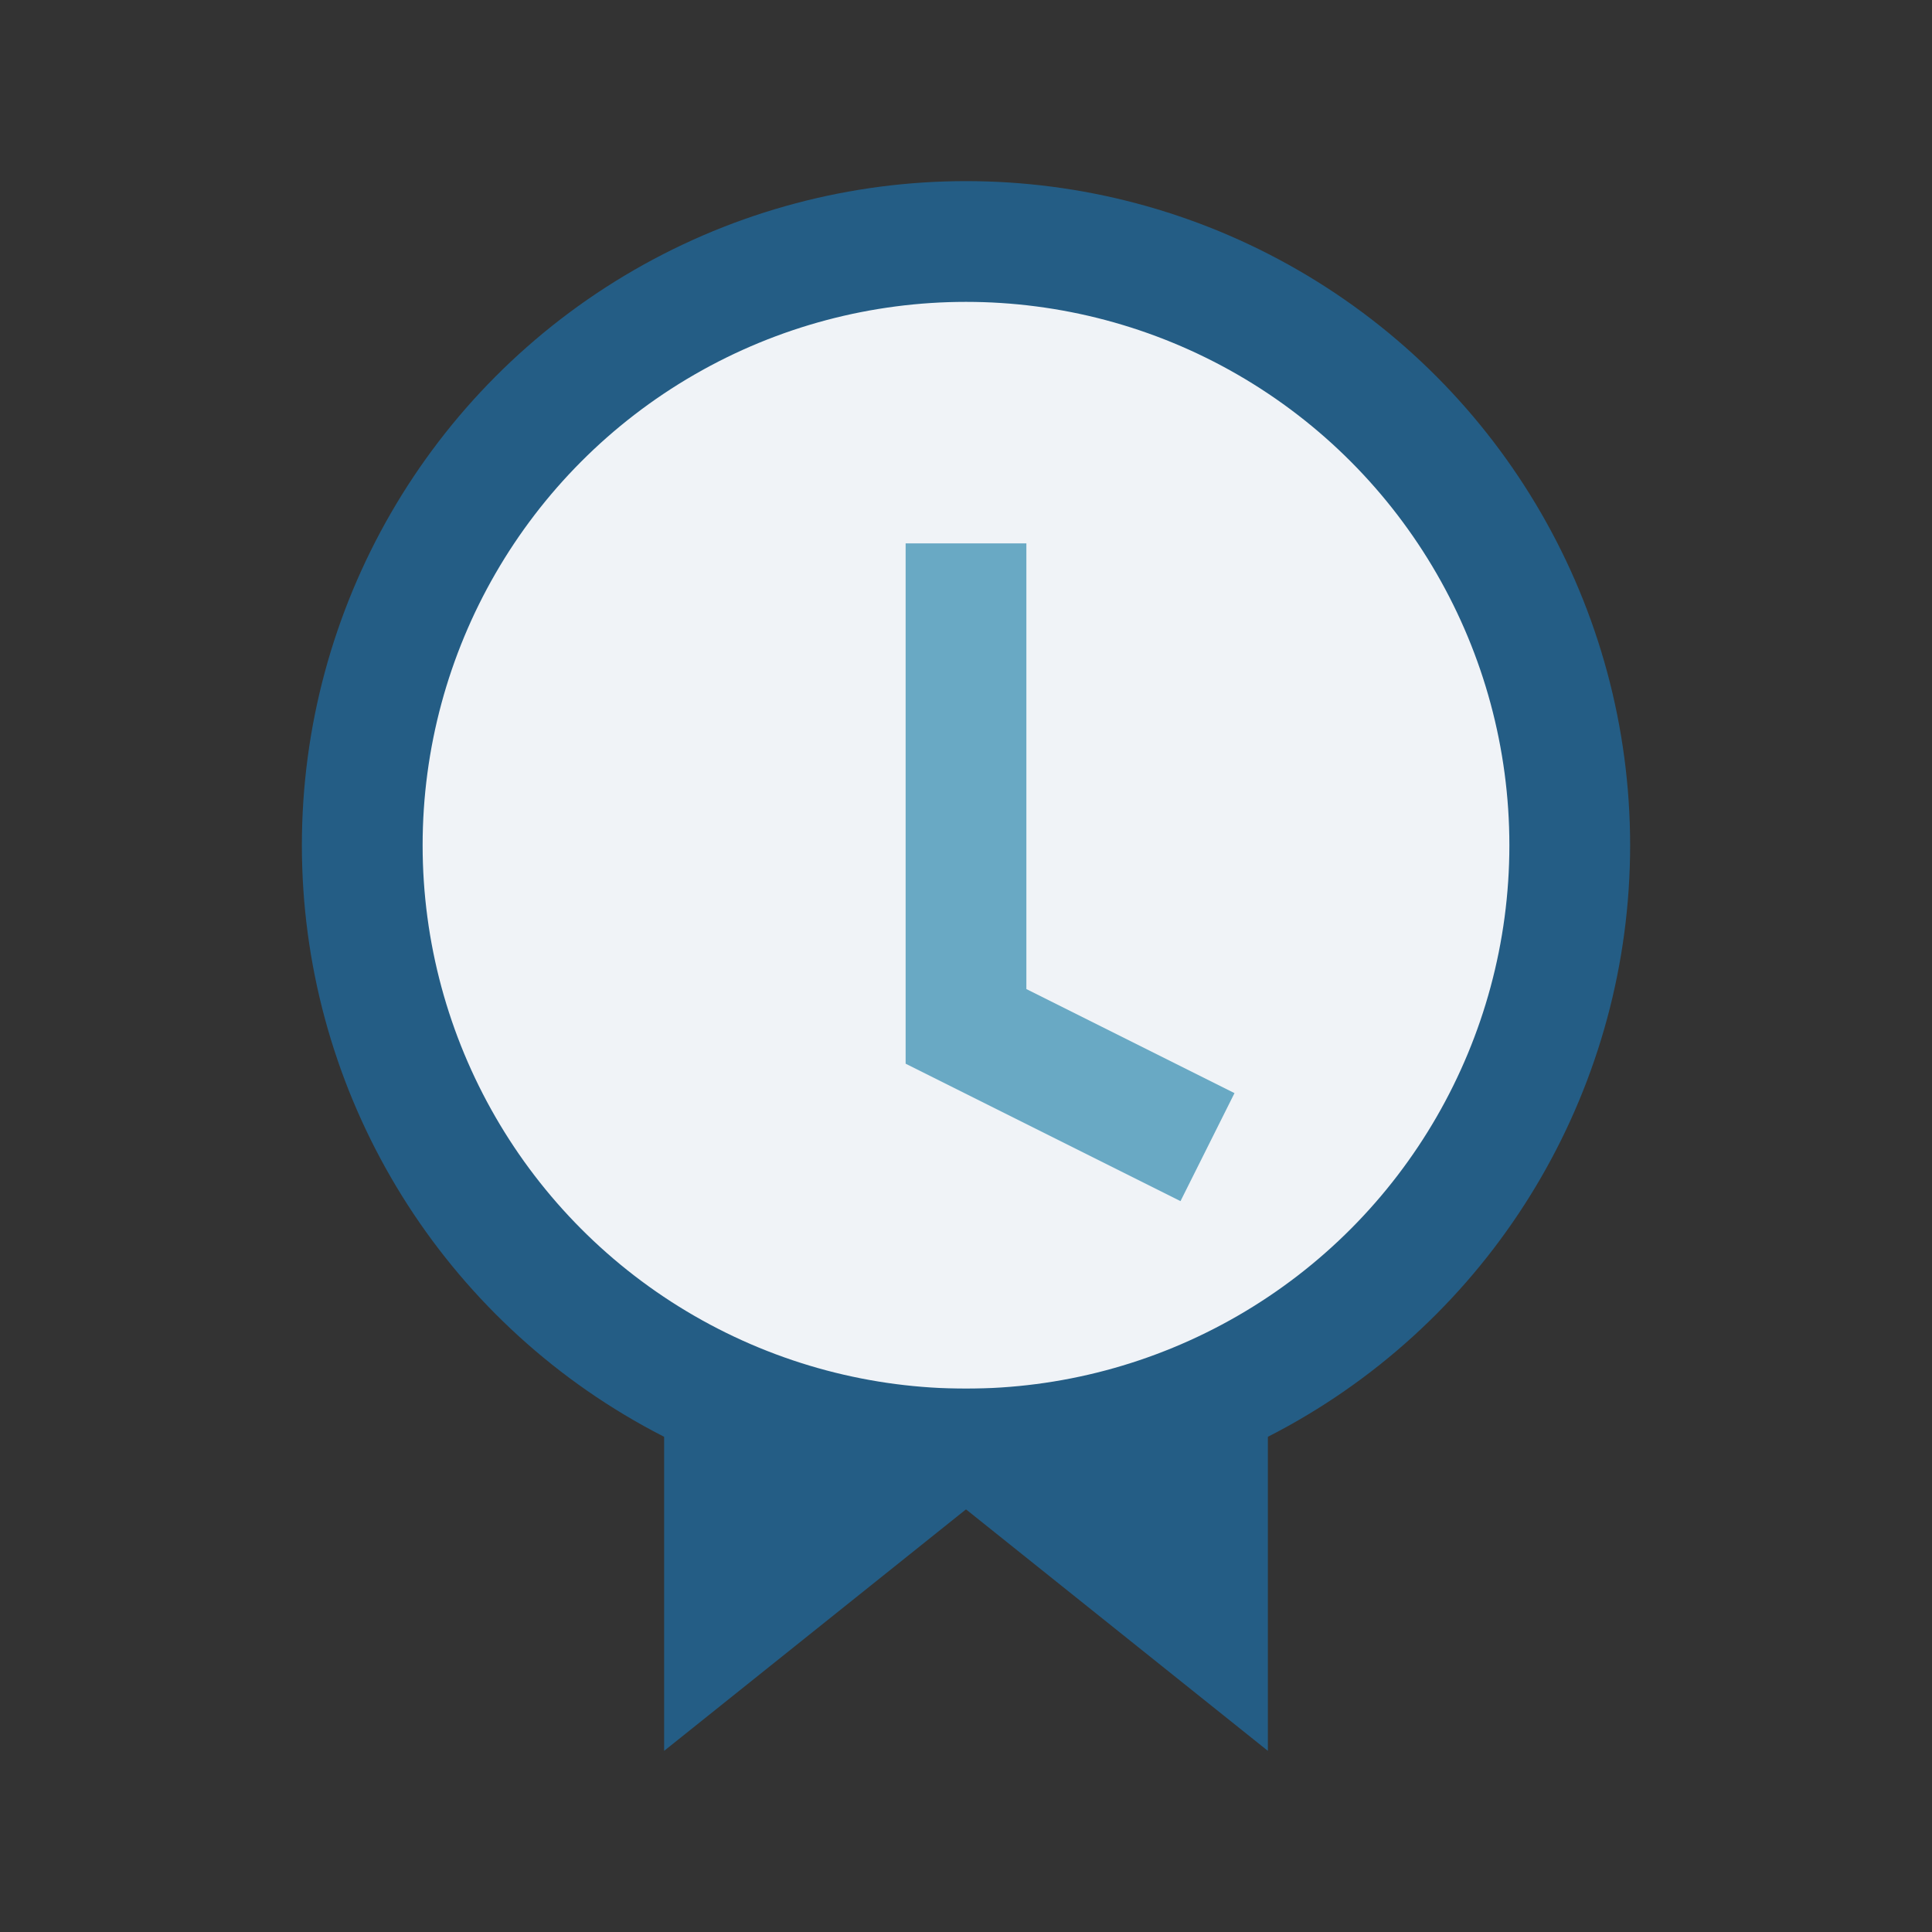
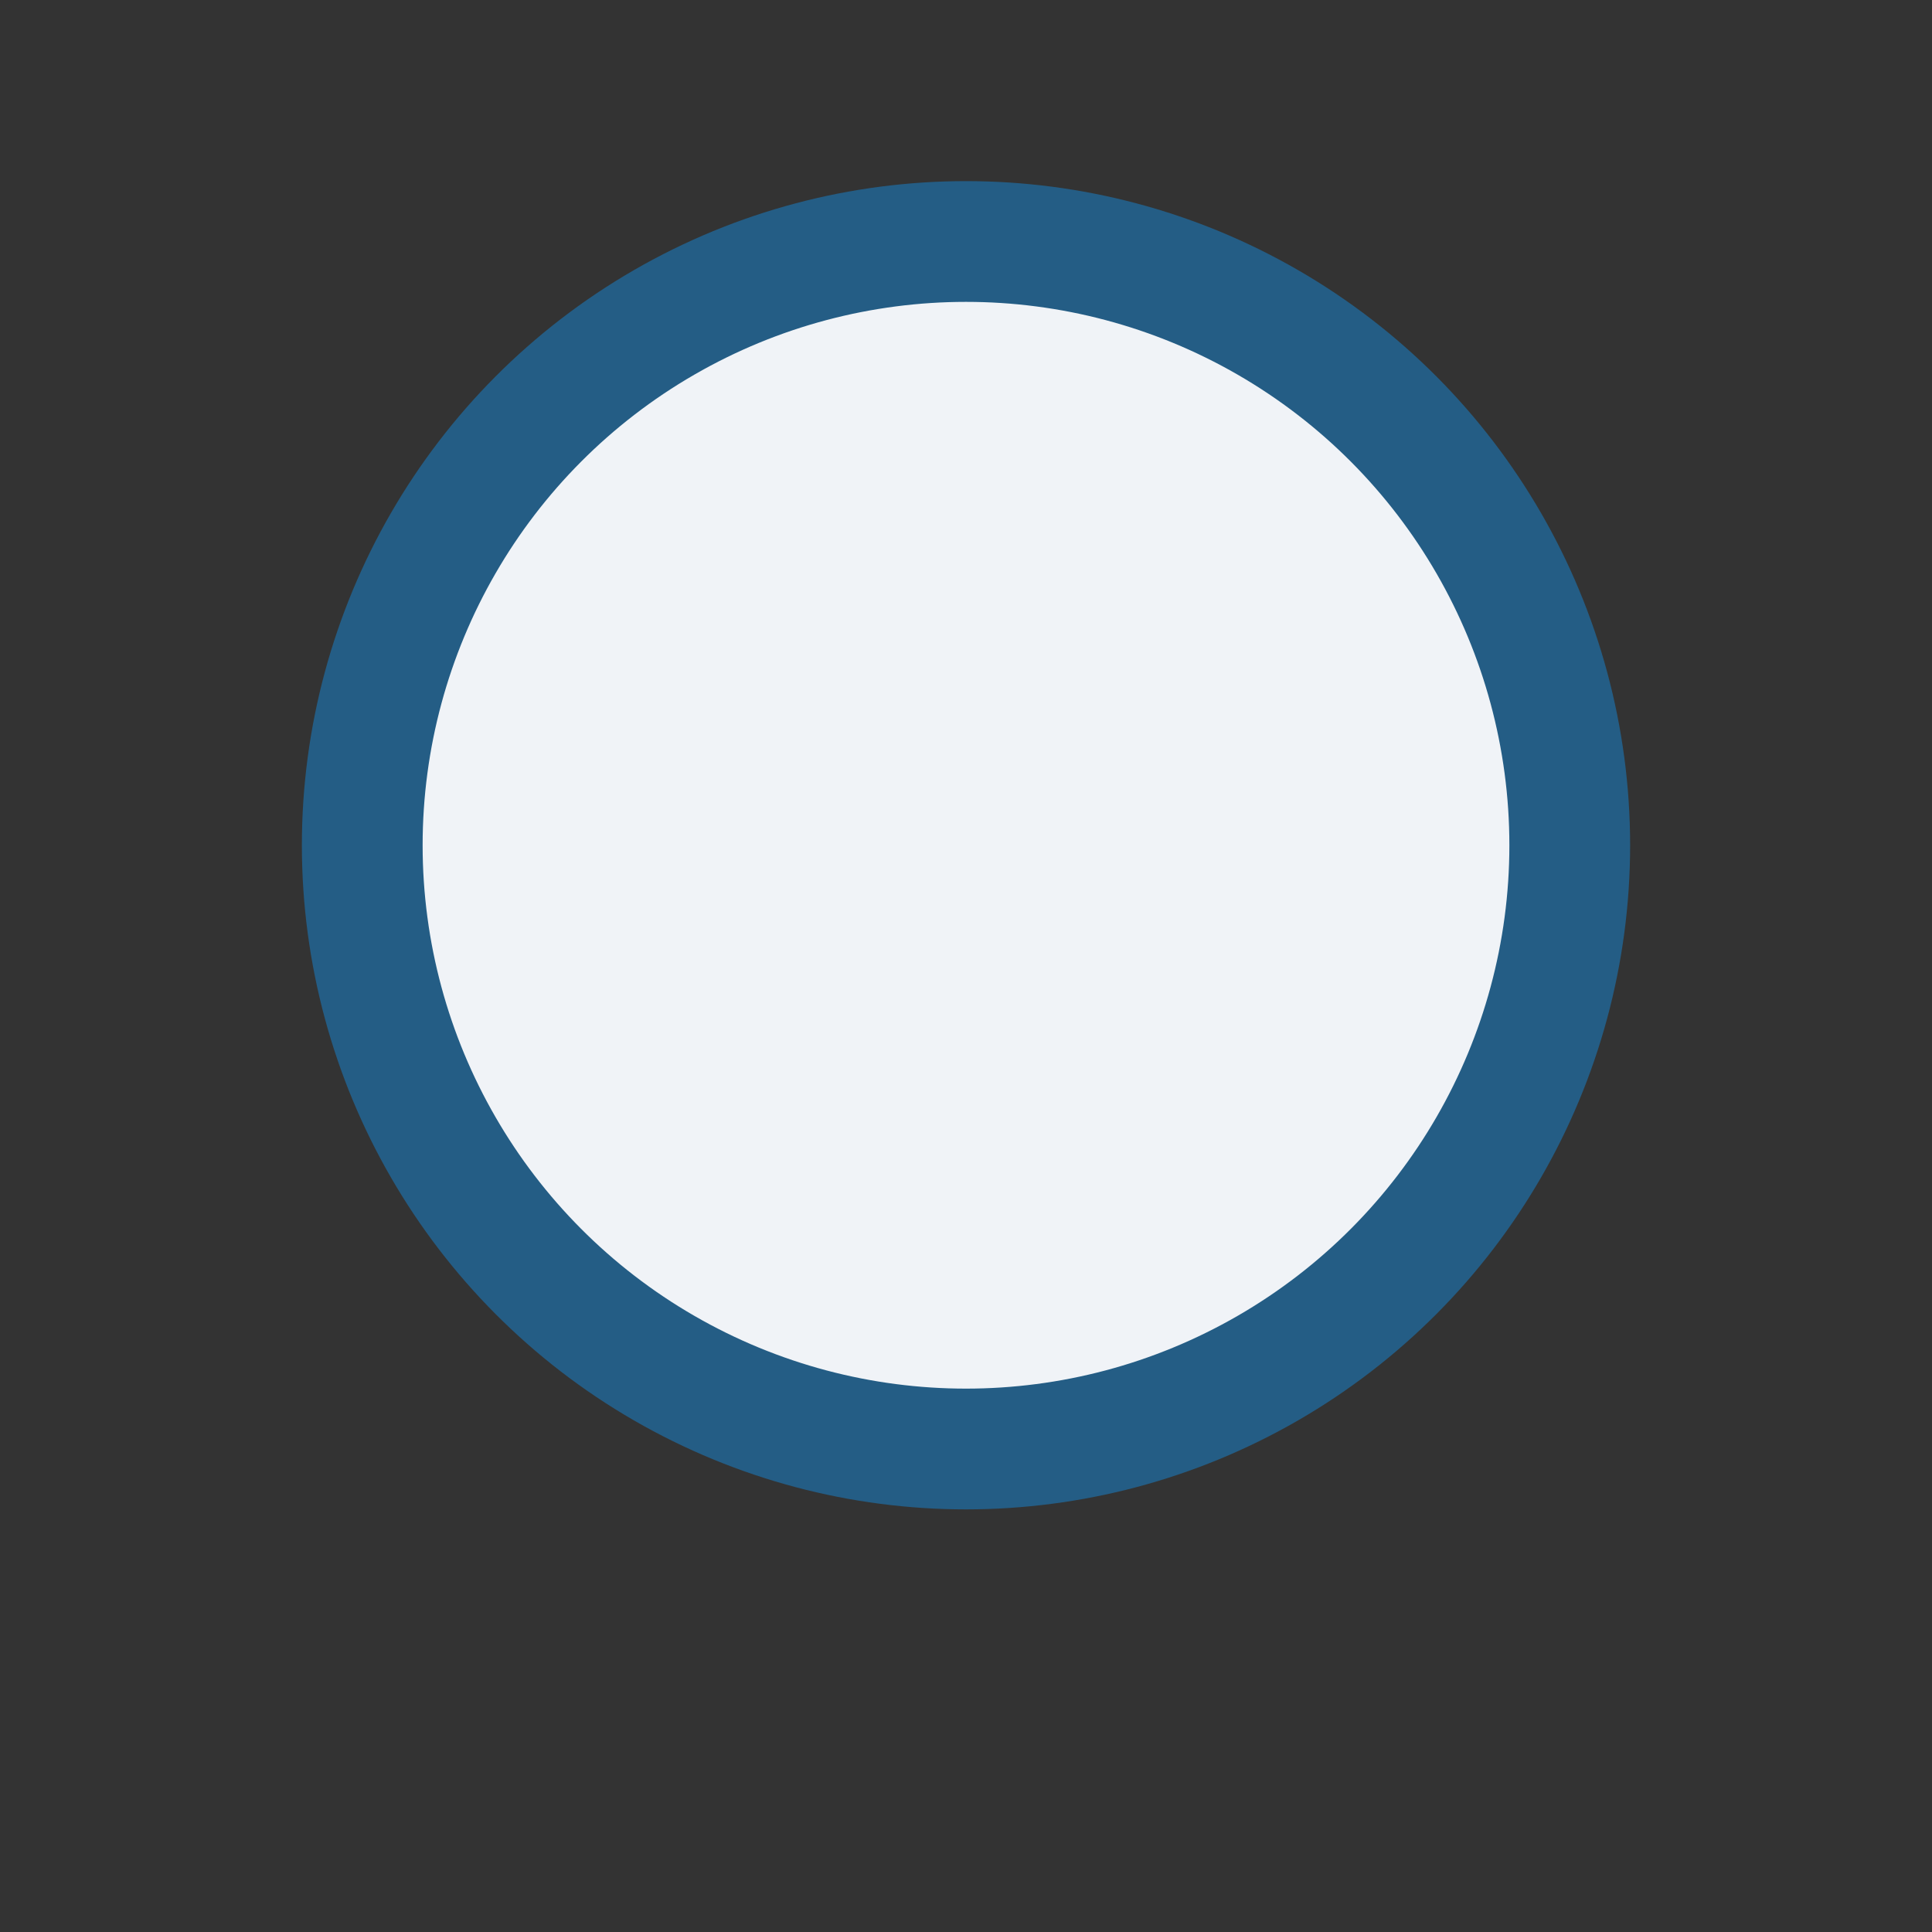
<svg xmlns="http://www.w3.org/2000/svg" width="32" height="32" viewBox="0 0 32 32">
  <rect x="0" y="0" width="32" height="32" fill="#333333" stroke="none" />
  <circle cx="16" cy="14" r="10" fill="#F0F3F7" stroke="#245D85" stroke-width="2" />
-   <path d="M16 9v8l4 2" stroke="#69A9C4" stroke-width="2" fill="none" />
-   <path d="M11 29l5-4 5 4v-6h-10v6z" fill="#245D85" />
</svg>